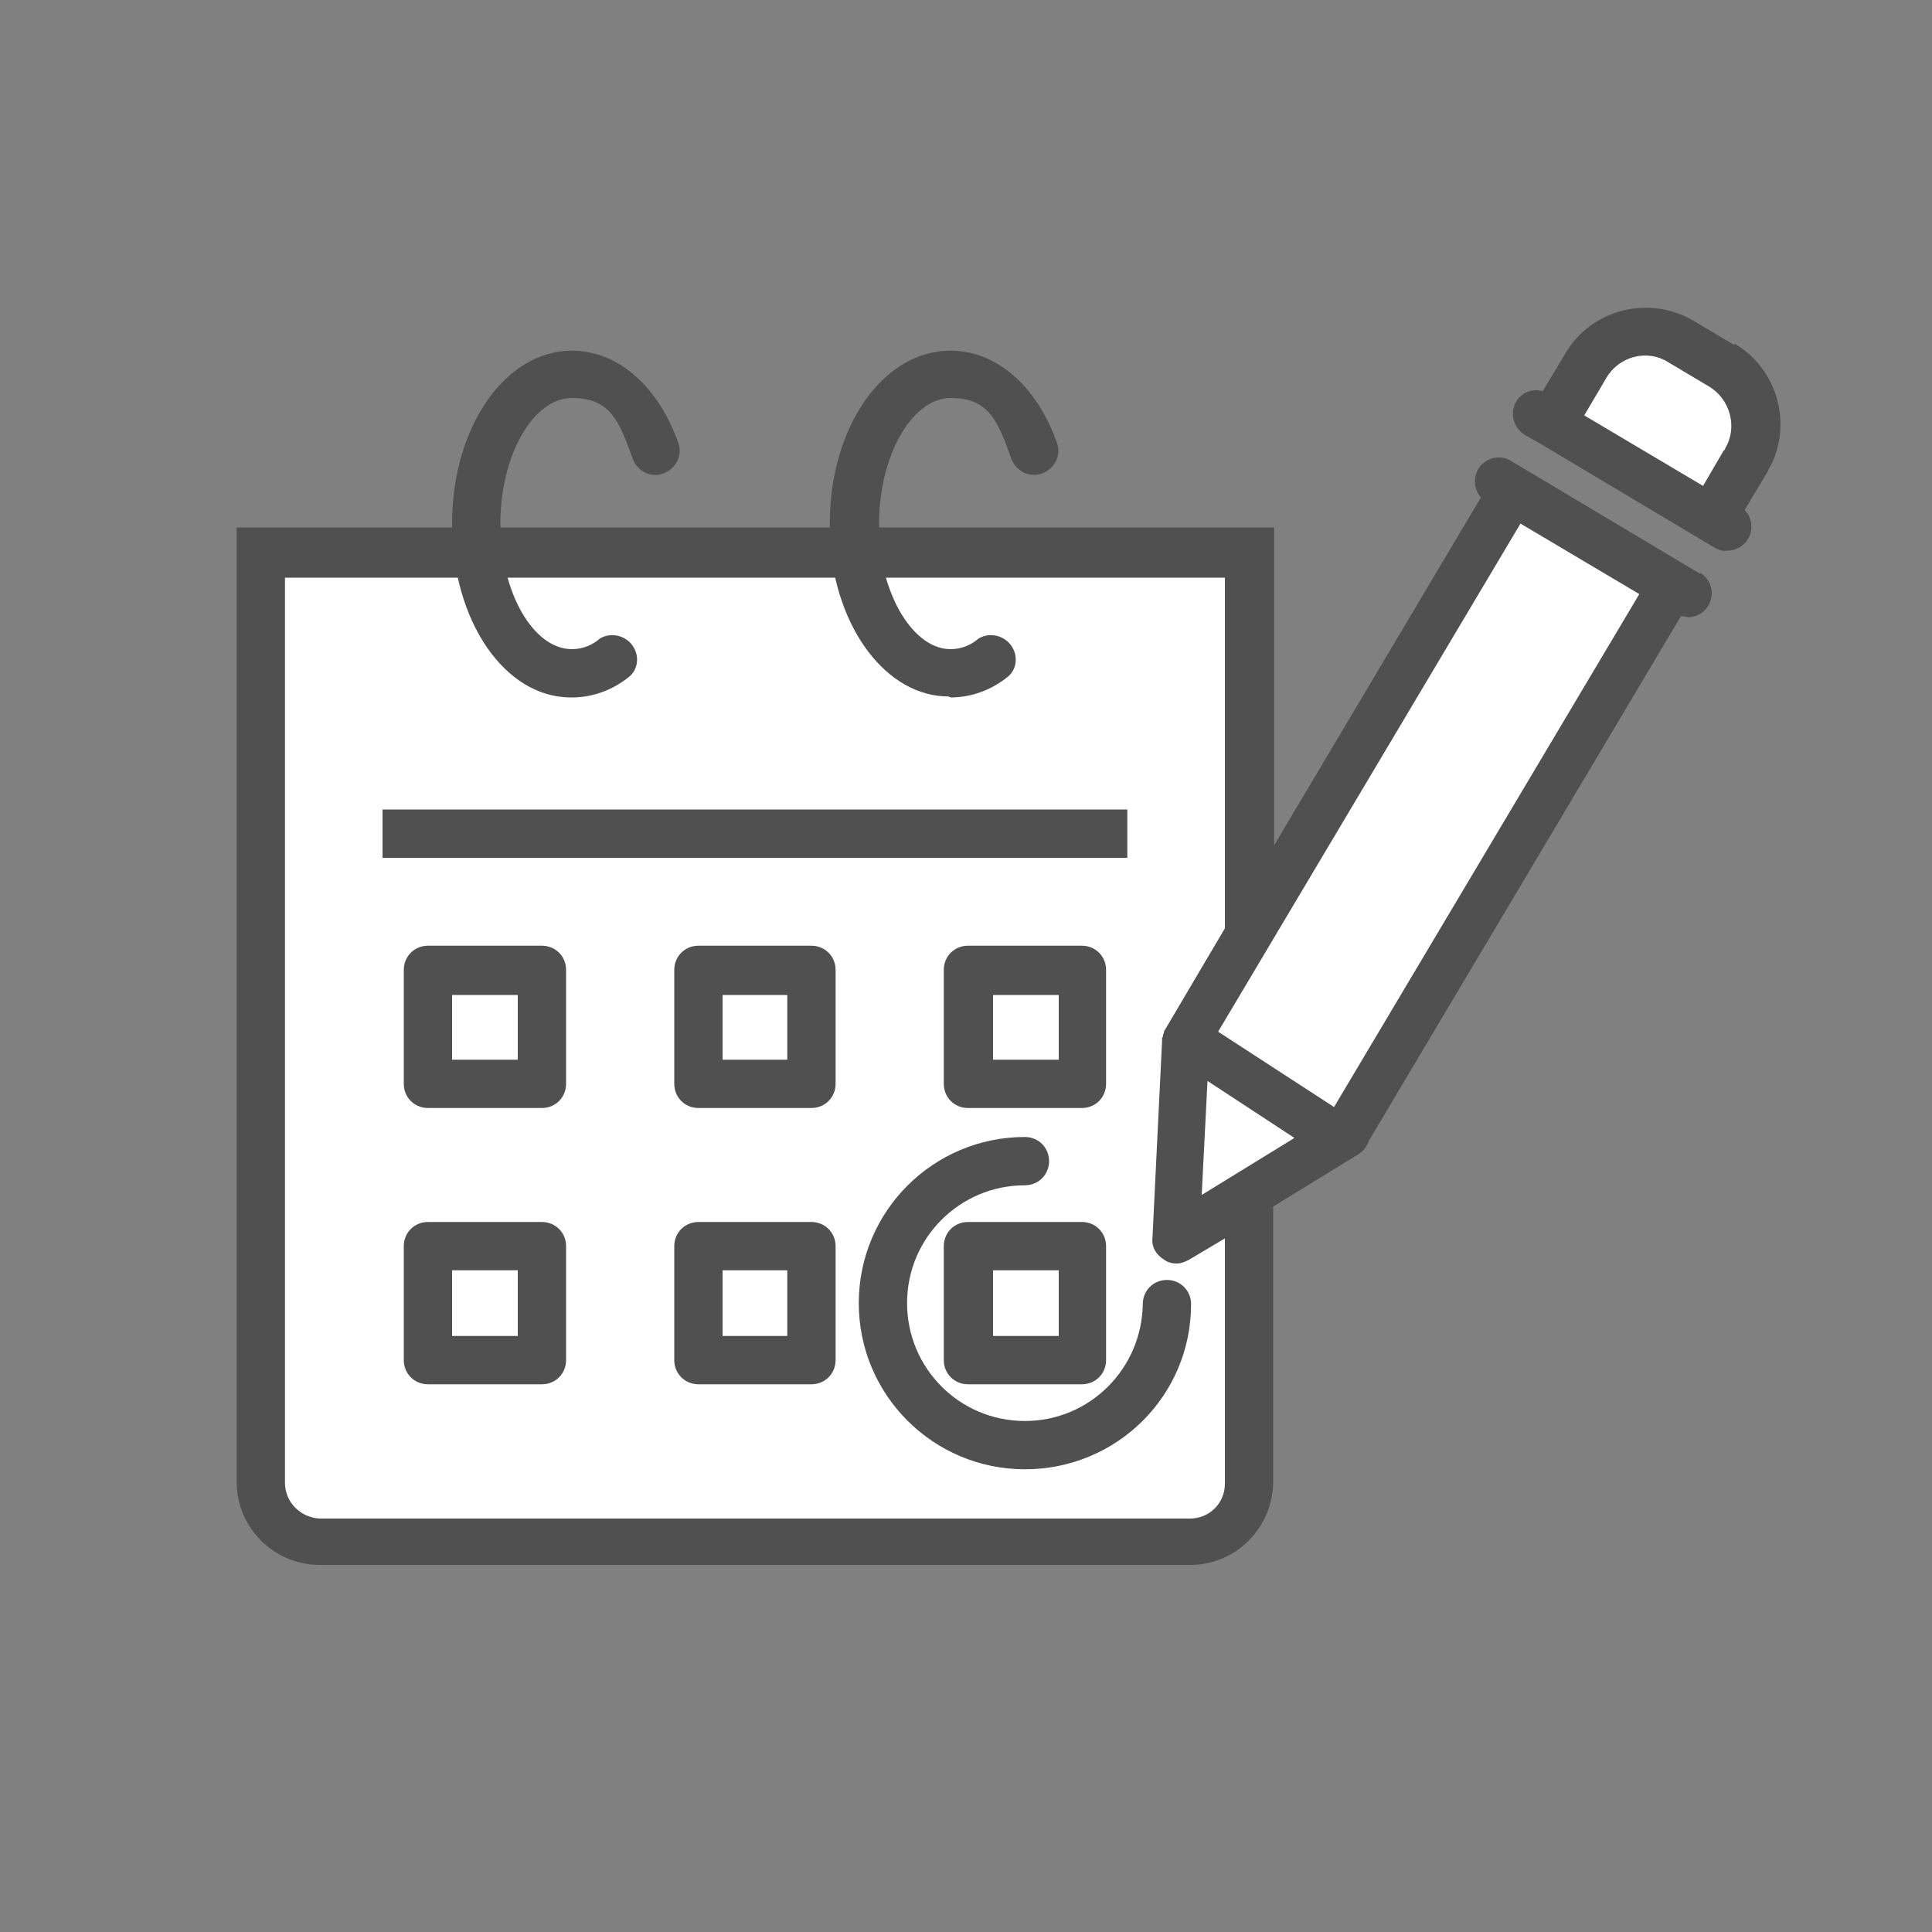
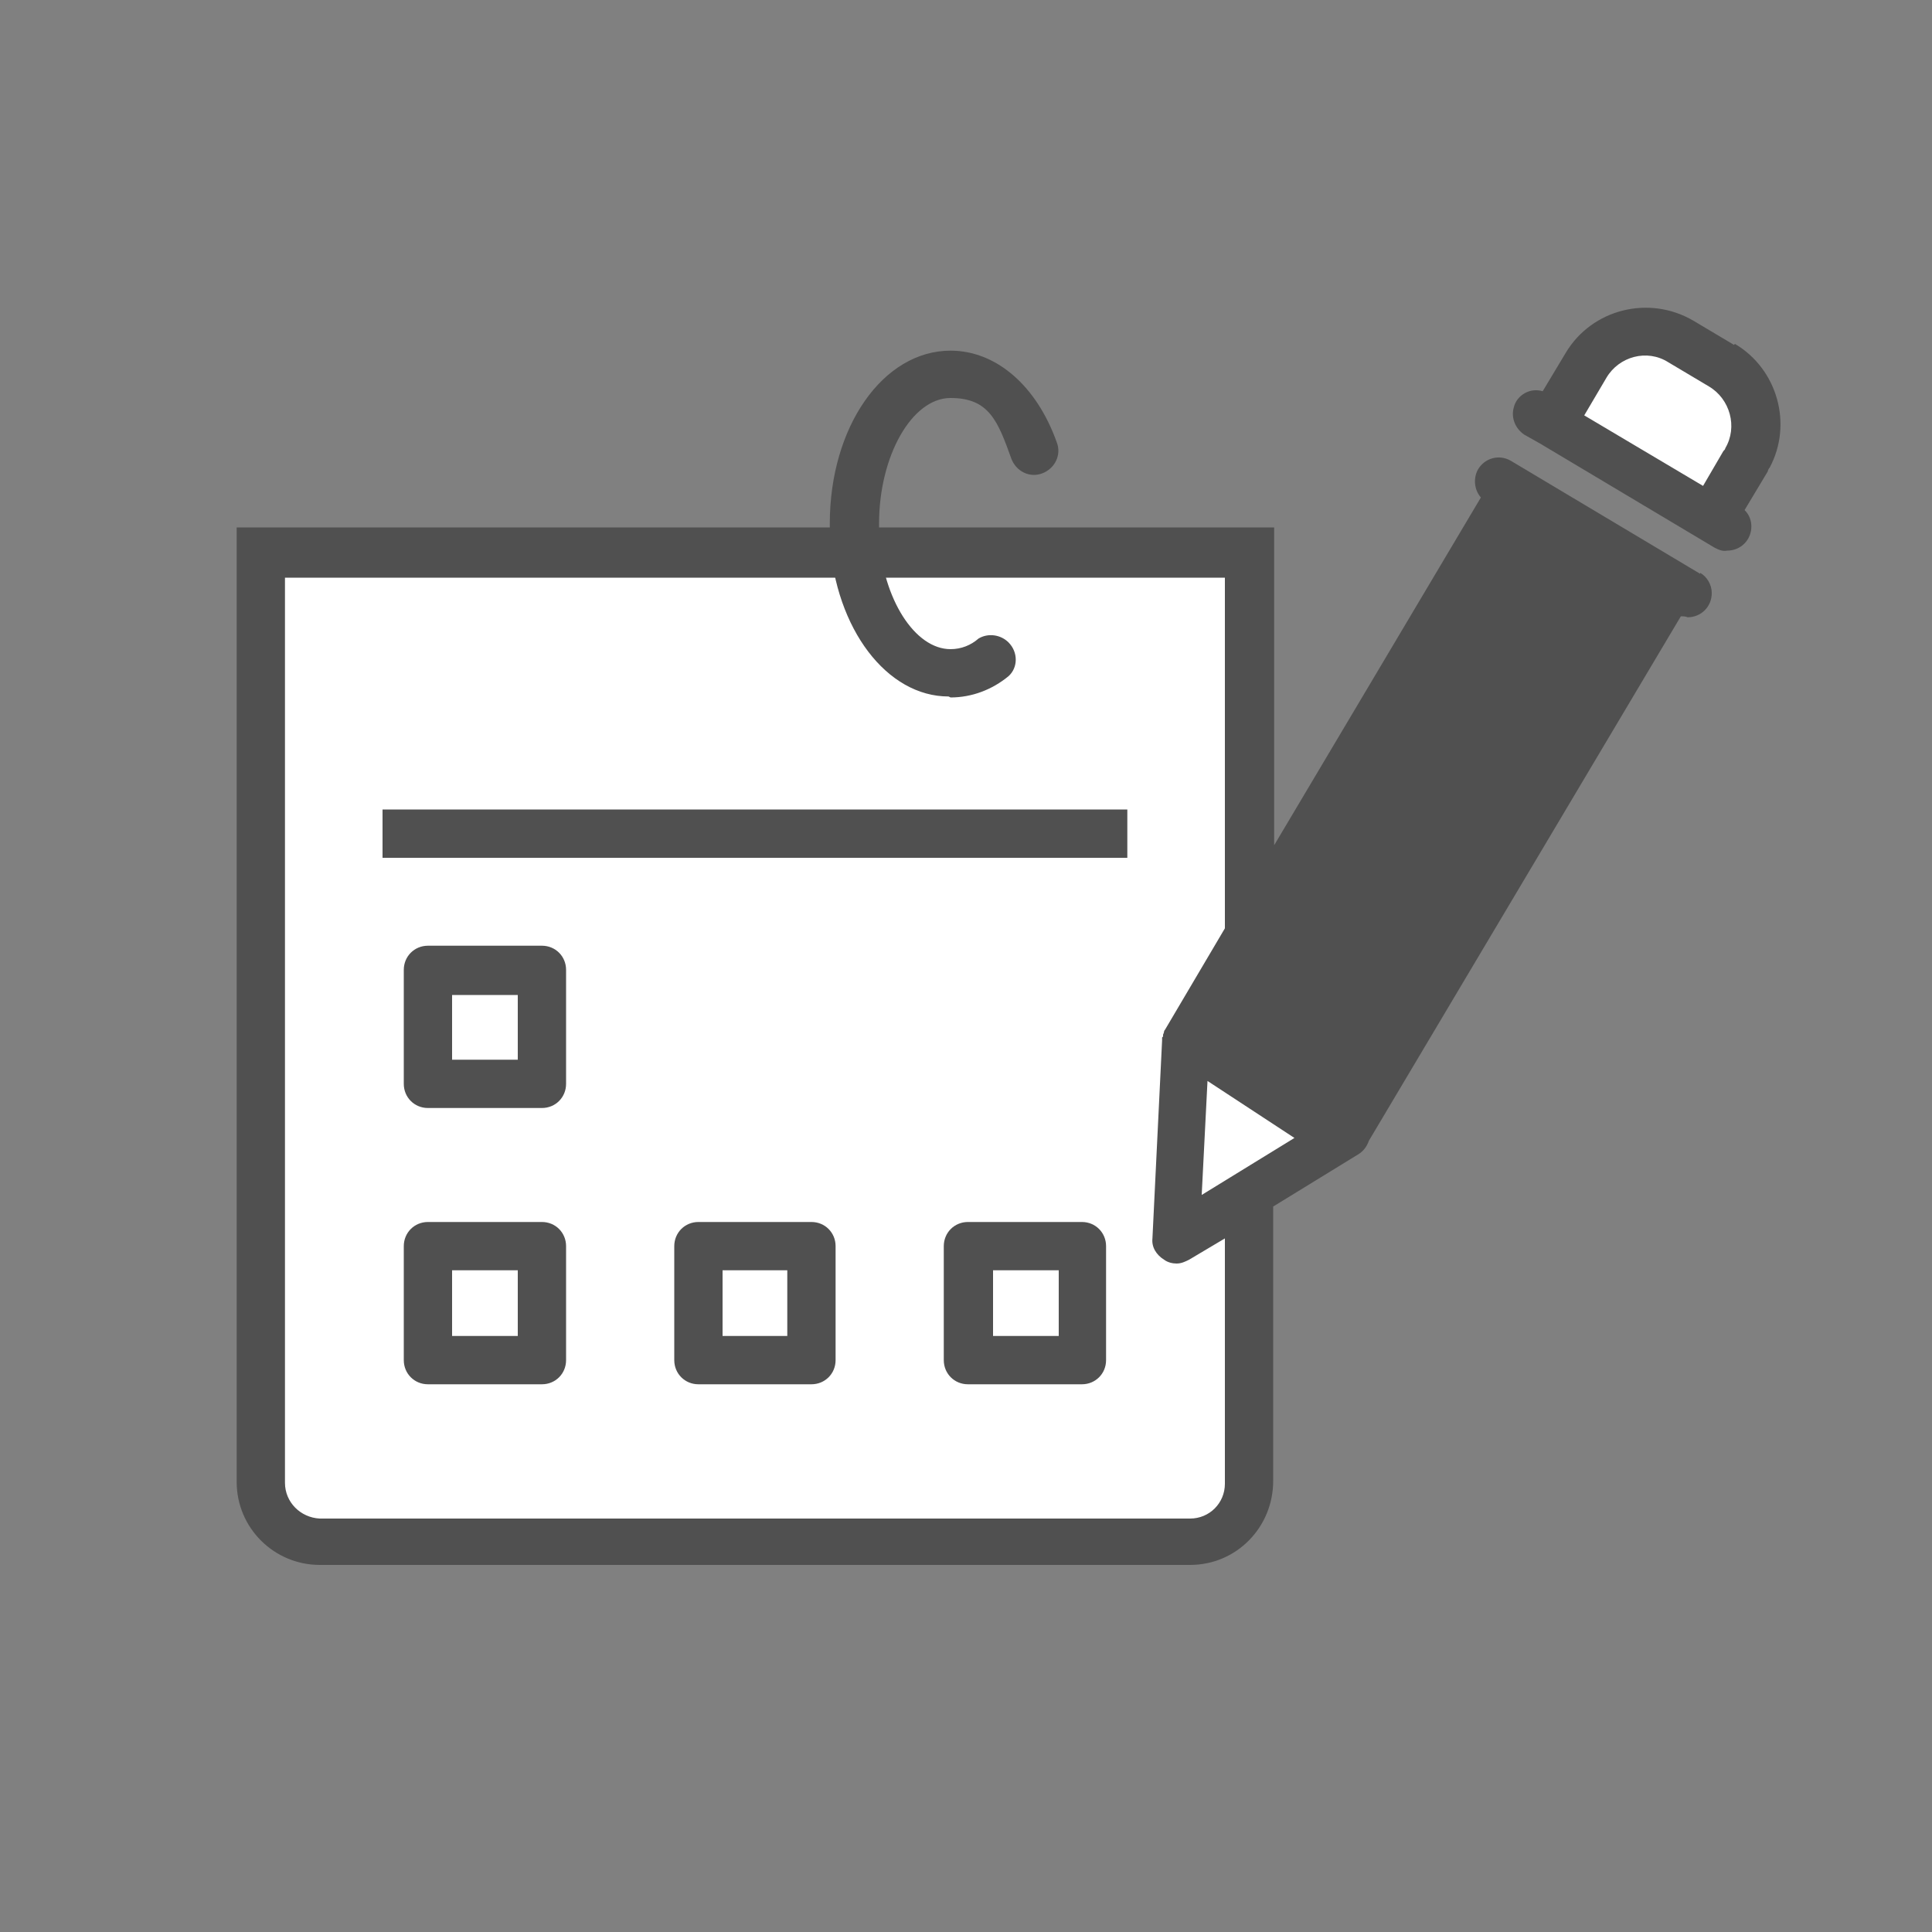
<svg xmlns="http://www.w3.org/2000/svg" id="_レイヤー_1" data-name="レイヤー_1" version="1.1" viewBox="0 0 200 200">
  <rect x="0" y="0" width="200" height="200" fill="#808080" stroke="none" />
  <defs>
    <style>
      .st0 {
        fill: #505050;
      }

      .st1 {
        fill: #fff;
      }
    </style>
  </defs>
  <path class="st0" d="M176,59.4h0l-19.6-11.7c-1.2-.7-2.7-.3-3.4.9-.5.9-.4,2.1.3,2.9l-21.4,36v-32.9H24.5v98.8c0,4.8,3.9,8.6,8.6,8.6h90.1s0,0,0,0c4.8,0,8.6-3.9,8.6-8.7v-28.4l8.8-5.4c.5-.3.9-.8,1.1-1.4l32.3-54.3c.2,0,.5,0,.7.1,1.4,0,2.5-1.1,2.5-2.5,0-.9-.5-1.7-1.2-2.1Z" />
  <path class="st1" d="M120.4,107.3s0,0,0,0c0,0,0-.1,0-.2,0,0,0,0,0,0,0,0,.1-.2.1-.3,0,0,0-.1.1-.2l6.2-10.5v-36.3H29.5v93.7c0,2,1.6,3.6,3.6,3.7,0,0,0,0,0,0h90.1c2,0,3.6-1.6,3.6-3.6v-25.4l-3.7,2.2c-.4.2-.8.4-1.3.4-.4,0-.9-.1-1.3-.4-.8-.5-1.3-1.3-1.2-2.2l1-20.5v-.3Z" />
-   <path class="st0" d="M112,114.7h-11.8c-1.4,0-2.5-1.1-2.5-2.5v-11.8c0-1.4,1.1-2.5,2.5-2.5h11.8c1.4,0,2.5,1.1,2.5,2.5v11.8c0,1.4-1.1,2.5-2.5,2.5ZM102.8,109.7h6.8v-6.7h-6.8v6.7Z" />
-   <path class="st0" d="M84,114.7h-11.7c-1.4,0-2.5-1.1-2.5-2.5v-11.8c0-1.4,1.1-2.5,2.5-2.5h11.7c1.4,0,2.5,1.1,2.5,2.5v11.8c0,1.4-1.1,2.5-2.5,2.5ZM74.7,109.7h6.8v-6.7h-6.7v6.7Z" />
  <path class="st0" d="M56.1,114.7h-11.8c-1.4,0-2.5-1.1-2.5-2.5v-11.8c0-1.4,1.1-2.5,2.5-2.5h11.8c1.4,0,2.5,1.1,2.5,2.5v11.8c0,1.4-1.1,2.5-2.5,2.5ZM46.8,109.7h6.8v-6.7h-6.8v6.7Z" />
  <path class="st0" d="M112,143.3h-11.8c-1.4,0-2.5-1.1-2.5-2.5v-11.8c0-1.4,1.1-2.5,2.5-2.5h11.8c1.4,0,2.5,1.1,2.5,2.5v11.8c0,1.4-1.1,2.5-2.5,2.5ZM102.8,138.3h6.8v-6.8h-6.8v6.8Z" />
  <path class="st0" d="M84,143.3h-11.7c-1.4,0-2.5-1.1-2.5-2.5v-11.8c0-1.4,1.1-2.5,2.5-2.5h11.7c1.4,0,2.5,1.1,2.5,2.5v11.8c0,1.4-1.1,2.5-2.5,2.5ZM74.7,138.3h6.8v-6.8h-6.7v6.8Z" />
  <path class="st0" d="M56.1,143.3h-11.8c-1.4,0-2.5-1.1-2.5-2.5v-11.8c0-1.4,1.1-2.5,2.5-2.5h11.8c1.4,0,2.5,1.1,2.5,2.5v11.8c0,1.4-1.1,2.5-2.5,2.5ZM46.8,138.3h6.8v-6.8h-6.8v6.8Z" />
-   <path class="st0" d="M106.1,152.1c-9.5,0-17.2-7.7-17.2-17.2,0-9.5,7.7-17.2,17.2-17.2h0c1.4,0,2.5,1.1,2.5,2.5s-1.1,2.5-2.5,2.5c-6.7,0-12.2,5.4-12.2,12.2,0,6.7,5.4,12.2,12.2,12.2,6.7,0,12.1-5.4,12.2-12.1,0-1.4,1.1-2.5,2.5-2.5s2.5,1.1,2.5,2.5c0,9.5-7.7,17.1-17.2,17.1Z" />
-   <path class="st0" d="M59.2,72.2c2.2,0,4.3-.8,6-2.2,1-.9,1-2.5,0-3.5-.8-.8-2.1-1-3.1-.4-.8.7-1.8,1.1-2.9,1.1-4,0-7.4-5.9-7.4-13s3.4-13,7.4-13,4.9,2.4,6.3,6.3c.5,1.3,1.9,2,3.2,1.5,1.3-.5,2-1.9,1.5-3.2-2.1-5.9-6.3-9.5-11-9.5-6.9,0-12.4,7.9-12.4,17.9s5.4,18,12.3,18Z" />
  <path class="st0" d="M98.4,72.2c2.2,0,4.3-.8,6-2.2,1-.9,1-2.5,0-3.5-.8-.8-2.1-1-3.1-.4-.8.7-1.8,1.1-2.9,1.1-3.7,0-7-5.2-7.4-11.6v-1.4c0-7,3.4-13,7.4-13s4.9,2.4,6.3,6.3c.5,1.3,1.9,2,3.2,1.5,1.3-.5,2-1.9,1.5-3.2h0c-2.1-5.9-6.3-9.5-11-9.5-7,0-12.5,7.9-12.5,17.9s0,1.2,0,1.7c.6,9.2,5.9,16.2,12.3,16.2Z" />
  <polygon class="st1" points="125 111.9 134 117.8 124.4 123.7 125 111.9" />
-   <polygon class="st1" points="138.1 114.6 126.1 106.8 157.4 54.2 169.7 61.5 138.1 114.6" />
  <path class="st0" d="M179.5,35.7l-4.2-2.5c-4.6-2.7-10.5-1.2-13.2,3.3,0,0,0,0,0,0h0l-2.4,4c-1.3-.4-2.7.4-3,1.7-.3,1.1.2,2.2,1.1,2.8l1.6.9h0l18.1,10.8c.4.2.8.4,1.3.3,1.4,0,2.5-1.1,2.5-2.5,0-.6-.2-1.2-.7-1.7l2.4-4c0-.1.1-.3.2-.4,2.4-4.5.8-10.2-3.6-12.8Z" />
  <path class="st1" d="M178.6,46.4c0,.1-.1.2-.2.3l-2.1,3.6-12.3-7.3,2.3-3.9h0c1.3-2.2,4.2-3,6.4-1.6,0,0,0,0,0,0l4.2,2.5c2.2,1.3,3,4.2,1.7,6.4,0,0,0,0,0,0Z" />
  <rect class="st0" x="39.6" y="83.8" width="77.1" height="5" />
</svg>